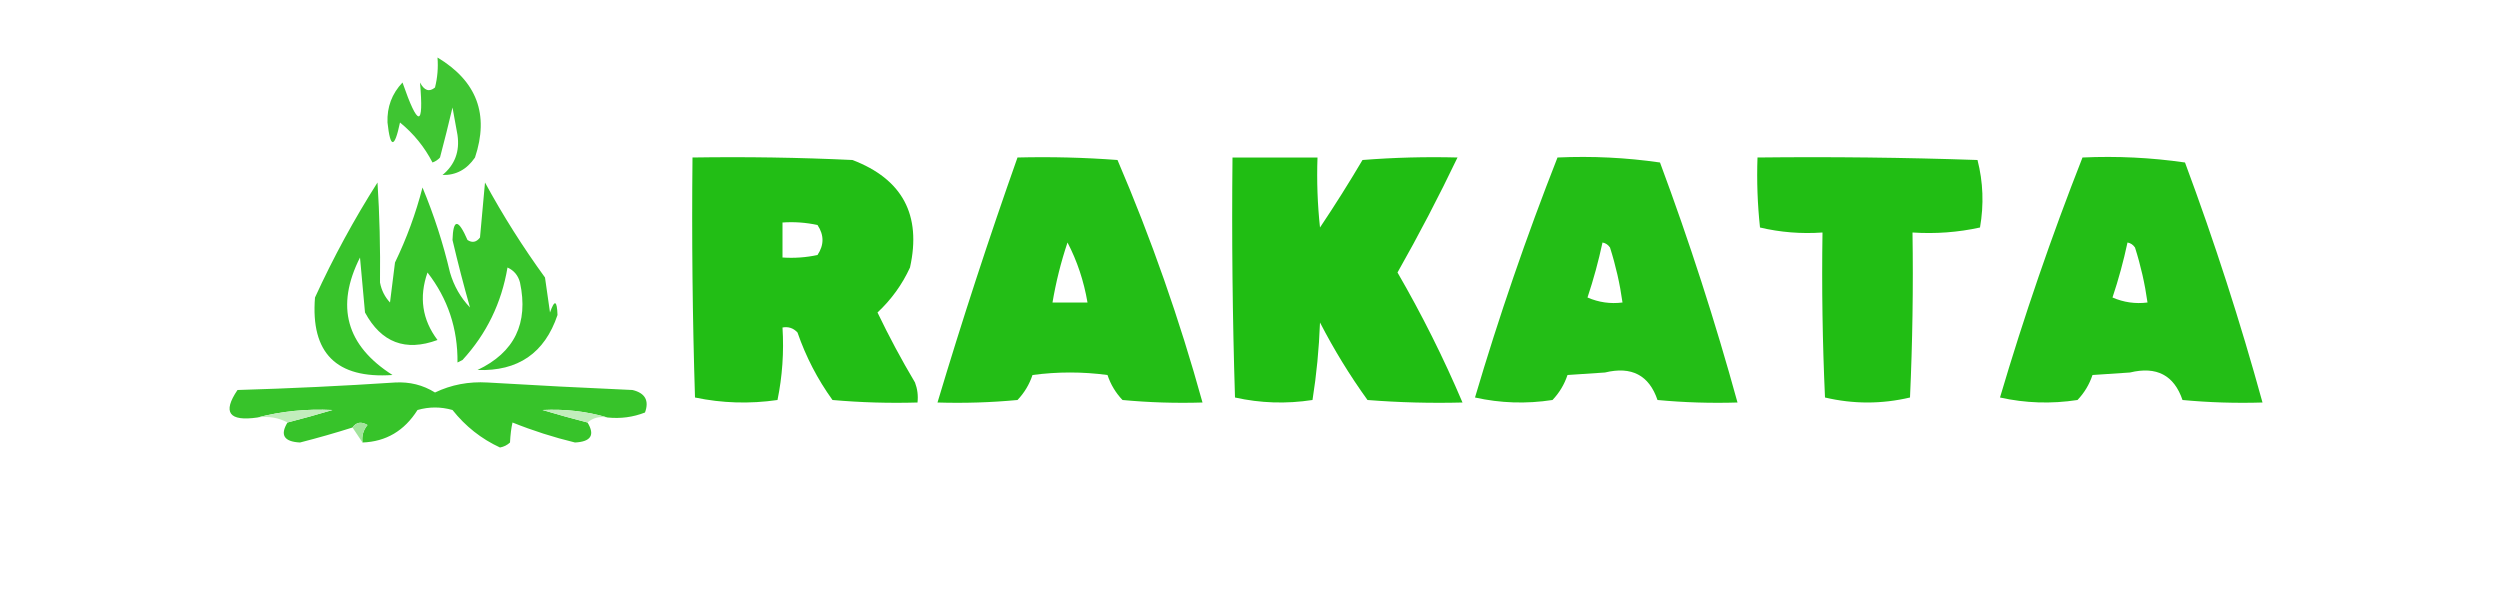
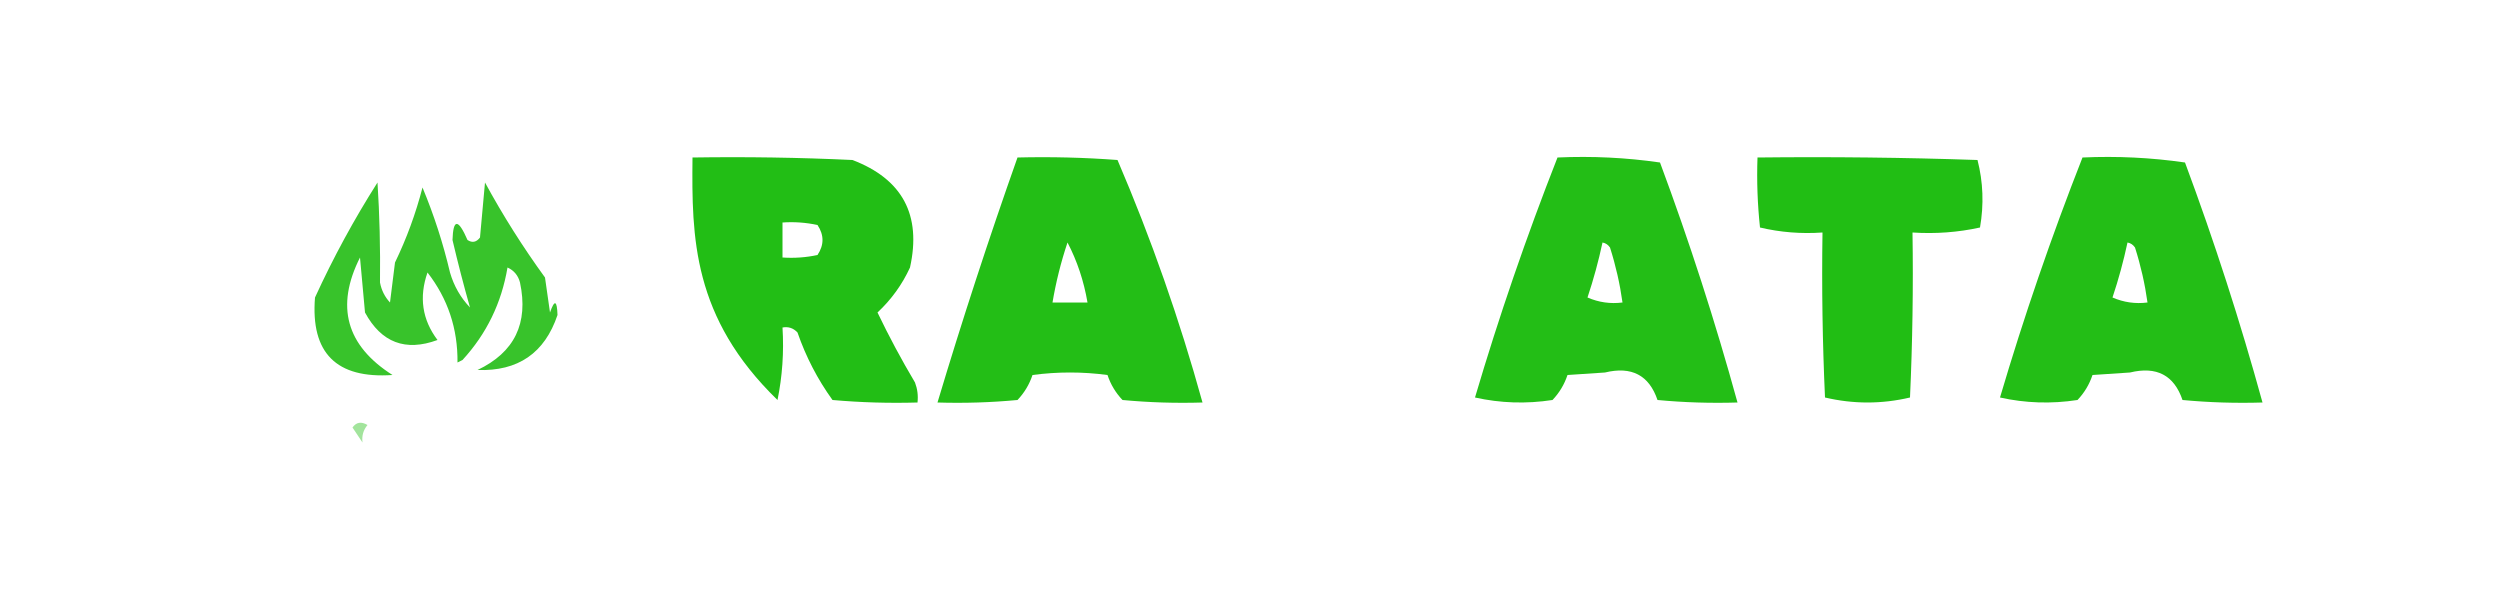
<svg xmlns="http://www.w3.org/2000/svg" version="1.1" width="500px" height="120px" style="shape-rendering:geometricPrecision; text-rendering:geometricPrecision; image-rendering:optimizeQuality; fill-rule:evenodd; clip-rule:evenodd">
  <g>
-     <path style="opacity:1" fill="#3fc532" d="M 87.5,11.5 C 95.372,16.231 97.872,22.897 95,31.5C 93.364,33.898 91.198,35.065 88.5,35C 90.974,32.959 91.974,30.292 91.5,27C 91.167,25.167 90.833,23.333 90.5,21.5C 89.713,24.848 88.879,28.181 88,31.5C 87.586,31.957 87.086,32.291 86.5,32.5C 84.902,29.399 82.735,26.732 80,24.5C 78.898,29.73 78.065,29.73 77.5,24.5C 77.383,21.403 78.383,18.736 80.5,16.5C 83.628,25.527 84.795,25.527 84,16.5C 84.853,18.125 85.853,18.458 87,17.5C 87.496,15.527 87.662,13.527 87.5,11.5 Z" />
-   </g>
+     </g>
  <g>
-     <path style="opacity:1" fill="#22be15" d="M 138.5,31.5 C 149.172,31.334 159.839,31.5 170.5,32C 180.497,35.826 184.331,42.993 182,53.5C 180.444,56.898 178.277,59.898 175.5,62.5C 177.799,67.292 180.299,71.959 183,76.5C 183.49,77.793 183.657,79.127 183.5,80.5C 177.824,80.666 172.157,80.499 166.5,80C 163.514,75.861 161.18,71.361 159.5,66.5C 158.675,65.614 157.675,65.281 156.5,65.5C 156.803,70.43 156.469,75.263 155.5,80C 149.916,80.806 144.416,80.639 139,79.5C 138.5,63.504 138.333,47.504 138.5,31.5 Z M 156.5,44.5 C 158.857,44.337 161.19,44.503 163.5,45C 164.833,47 164.833,49 163.5,51C 161.19,51.497 158.857,51.663 156.5,51.5C 156.5,49.167 156.5,46.833 156.5,44.5 Z" />
+     <path style="opacity:1" fill="#22be15" d="M 138.5,31.5 C 149.172,31.334 159.839,31.5 170.5,32C 180.497,35.826 184.331,42.993 182,53.5C 180.444,56.898 178.277,59.898 175.5,62.5C 177.799,67.292 180.299,71.959 183,76.5C 183.49,77.793 183.657,79.127 183.5,80.5C 177.824,80.666 172.157,80.499 166.5,80C 163.514,75.861 161.18,71.361 159.5,66.5C 158.675,65.614 157.675,65.281 156.5,65.5C 156.803,70.43 156.469,75.263 155.5,80C 138.5,63.504 138.333,47.504 138.5,31.5 Z M 156.5,44.5 C 158.857,44.337 161.19,44.503 163.5,45C 164.833,47 164.833,49 163.5,51C 161.19,51.497 158.857,51.663 156.5,51.5C 156.5,49.167 156.5,46.833 156.5,44.5 Z" />
  </g>
  <g>
    <path style="opacity:1" fill="#23be16" d="M 203.5,31.5 C 210.175,31.334 216.842,31.5 223.5,32C 230.252,47.755 235.919,63.922 240.5,80.5C 235.156,80.666 229.823,80.499 224.5,80C 223.13,78.559 222.13,76.892 221.5,75C 216.5,74.333 211.5,74.333 206.5,75C 205.87,76.892 204.87,78.559 203.5,80C 198.177,80.499 192.844,80.666 187.5,80.5C 192.428,64.049 197.761,47.716 203.5,31.5 Z M 213.5,48.5 C 215.432,52.195 216.765,56.195 217.5,60.5C 215.167,60.5 212.833,60.5 210.5,60.5C 211.188,56.416 212.188,52.416 213.5,48.5 Z" />
  </g>
  <g>
-     <path style="opacity:1" fill="#20be13" d="M 246.5,31.5 C 252.167,31.5 257.833,31.5 263.5,31.5C 263.334,36.178 263.501,40.845 264,45.5C 266.958,41.084 269.792,36.584 272.5,32C 278.825,31.5 285.158,31.334 291.5,31.5C 287.784,39.265 283.784,46.931 279.5,54.5C 284.375,62.916 288.708,71.582 292.5,80.5C 286.158,80.666 279.825,80.499 273.5,80C 269.957,75.084 266.79,69.917 264,64.5C 263.807,69.75 263.307,74.917 262.5,80C 257.249,80.804 252.082,80.637 247,79.5C 246.5,63.504 246.333,47.504 246.5,31.5 Z" />
-   </g>
+     </g>
  <g>
    <path style="opacity:1" fill="#23be16" d="M 311.5,31.5 C 318.422,31.188 325.256,31.521 332,32.5C 337.884,48.317 343.05,64.317 347.5,80.5C 342.156,80.666 336.823,80.499 331.5,80C 329.817,75.042 326.317,73.208 321,74.5C 318.5,74.667 316,74.833 313.5,75C 312.87,76.892 311.87,78.559 310.5,80C 305.249,80.804 300.082,80.637 295,79.5C 299.779,63.332 305.279,47.332 311.5,31.5 Z M 320.5,48.5 C 321.117,48.611 321.617,48.944 322,49.5C 323.15,53.112 323.983,56.778 324.5,60.5C 322.076,60.808 319.743,60.474 317.5,59.5C 318.708,55.878 319.708,52.211 320.5,48.5 Z" />
  </g>
  <g>
    <path style="opacity:1" fill="#21be14" d="M 351.5,31.5 C 366.17,31.333 380.837,31.5 395.5,32C 396.632,36.413 396.799,40.913 396,45.5C 391.599,46.467 387.099,46.8 382.5,46.5C 382.667,57.505 382.5,68.505 382,79.5C 376.333,80.833 370.667,80.833 365,79.5C 364.5,68.505 364.333,57.505 364.5,46.5C 360.233,46.797 356.066,46.464 352,45.5C 351.501,40.845 351.334,36.178 351.5,31.5 Z" />
  </g>
  <g>
    <path style="opacity:1" fill="#23be16" d="M 416.5,31.5 C 423.422,31.188 430.256,31.521 437,32.5C 442.884,48.317 448.05,64.317 452.5,80.5C 447.156,80.666 441.823,80.499 436.5,80C 434.817,75.042 431.317,73.208 426,74.5C 423.5,74.667 421,74.833 418.5,75C 417.87,76.892 416.87,78.559 415.5,80C 410.249,80.804 405.082,80.637 400,79.5C 404.779,63.332 410.279,47.332 416.5,31.5 Z M 425.5,48.5 C 426.117,48.611 426.617,48.944 427,49.5C 428.15,53.112 428.983,56.778 429.5,60.5C 427.076,60.808 424.743,60.474 422.5,59.5C 423.708,55.878 424.708,52.211 425.5,48.5 Z" />
  </g>
  <g>
    <path style="opacity:1" fill="#38c32b" d="M 75.5,36.5 C 75.914,42.991 76.081,49.658 76,56.5C 76.29,58.044 76.956,59.377 78,60.5C 78.333,57.833 78.667,55.167 79,52.5C 81.329,47.681 83.162,42.681 84.5,37.5C 86.792,42.997 88.626,48.664 90,54.5C 90.778,57.184 92.111,59.517 94,61.5C 92.754,57.126 91.587,52.626 90.5,48C 90.635,43.714 91.635,43.714 93.5,48C 94.449,48.617 95.282,48.451 96,47.5C 96.333,43.833 96.667,40.167 97,36.5C 100.574,43.08 104.574,49.413 109,55.5C 109.333,57.833 109.667,60.167 110,62.5C 110.906,59.879 111.406,60.046 111.5,63C 108.935,70.621 103.601,74.288 95.5,74C 102.903,70.485 105.737,64.652 104,56.5C 103.632,55.09 102.799,54.09 101.5,53.5C 100.306,60.601 97.306,66.767 92.5,72C 92.167,72.167 91.833,72.333 91.5,72.5C 91.571,65.741 89.571,59.741 85.5,54.5C 83.773,59.437 84.44,63.937 87.5,68C 81.097,70.356 76.264,68.523 73,62.5C 72.667,58.833 72.333,55.167 72,51.5C 67.073,61.271 69.24,69.105 78.5,75C 67.275,75.775 62.109,70.609 63,59.5C 66.656,51.518 70.823,43.852 75.5,36.5 Z" />
  </g>
  <g>
-     <path style="opacity:1" fill="#37c32a" d="M 121.5,83.5 C 117.355,82.275 113.022,81.775 108.5,82C 111.52,82.901 114.52,83.734 117.5,84.5C 119.031,87.004 118.197,88.337 115,88.5C 110.738,87.468 106.571,86.135 102.5,84.5C 102.251,85.582 102.085,86.915 102,88.5C 101.439,89.022 100.772,89.355 100,89.5C 96.27,87.776 93.103,85.276 90.5,82C 88.167,81.333 85.833,81.333 83.5,82C 80.875,86.161 77.209,88.328 72.5,88.5C 72.33,87.178 72.663,86.011 73.5,85C 72.251,84.26 71.251,84.427 70.5,85.5C 67.056,86.591 63.556,87.591 60,88.5C 56.803,88.337 55.969,87.004 57.5,84.5C 60.48,83.734 63.48,82.901 66.5,82C 61.31,81.744 56.31,82.244 51.5,83.5C 45.791,84.322 44.457,82.489 47.5,78C 58.011,77.692 68.511,77.192 79,76.5C 81.935,76.334 84.602,77.001 87,78.5C 90.249,76.943 93.749,76.277 97.5,76.5C 107.162,77.079 116.829,77.579 126.5,78C 129.032,78.612 129.865,80.112 129,82.5C 126.619,83.435 124.119,83.768 121.5,83.5 Z" />
-   </g>
+     </g>
  <g>
-     <path style="opacity:1" fill="#c2edbd" d="M 57.5,84.5 C 55.735,83.539 53.735,83.205 51.5,83.5C 56.31,82.244 61.31,81.744 66.5,82C 63.48,82.901 60.48,83.734 57.5,84.5 Z" />
-   </g>
+     </g>
  <g>
-     <path style="opacity:1" fill="#c1edbc" d="M 121.5,83.5 C 119.901,83.232 118.568,83.566 117.5,84.5C 114.52,83.734 111.52,82.901 108.5,82C 113.022,81.775 117.355,82.275 121.5,83.5 Z" />
-   </g>
+     </g>
  <g>
    <path style="opacity:1" fill="#a2e49c" d="M 70.5,85.5 C 71.251,84.427 72.251,84.26 73.5,85C 72.663,86.011 72.33,87.178 72.5,88.5C 71.833,87.5 71.167,86.5 70.5,85.5 Z" />
  </g>
</svg>